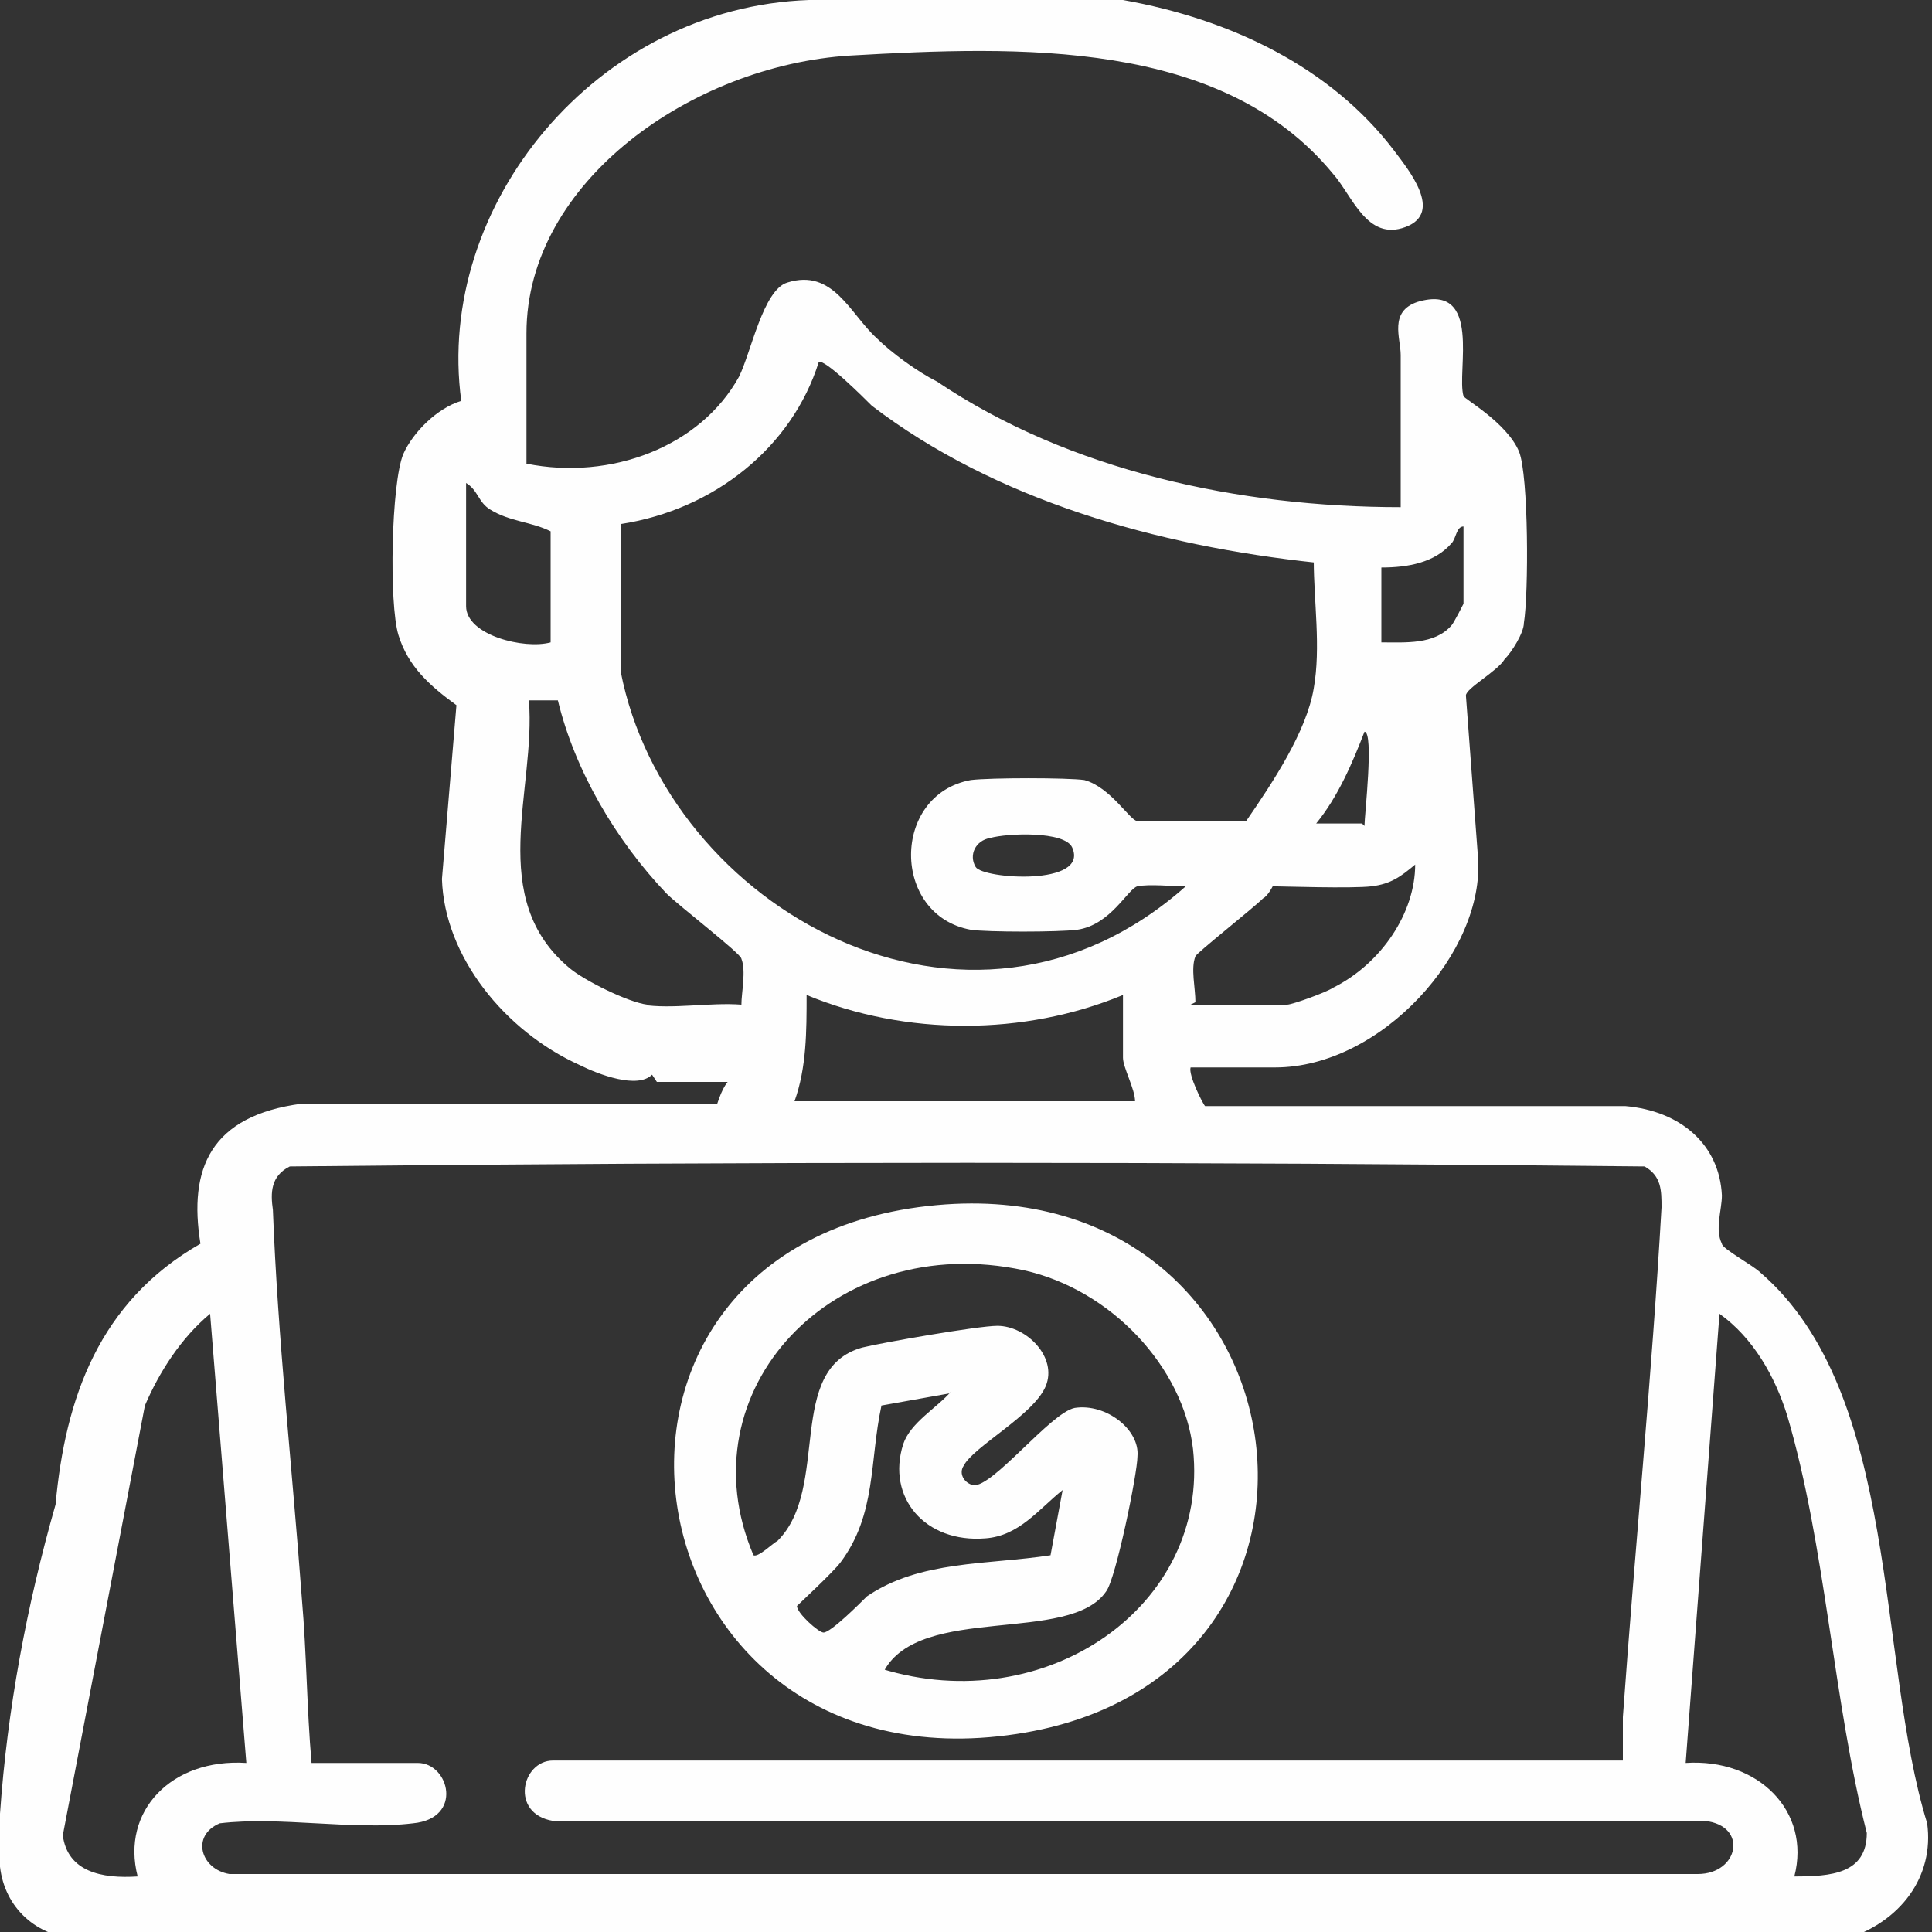
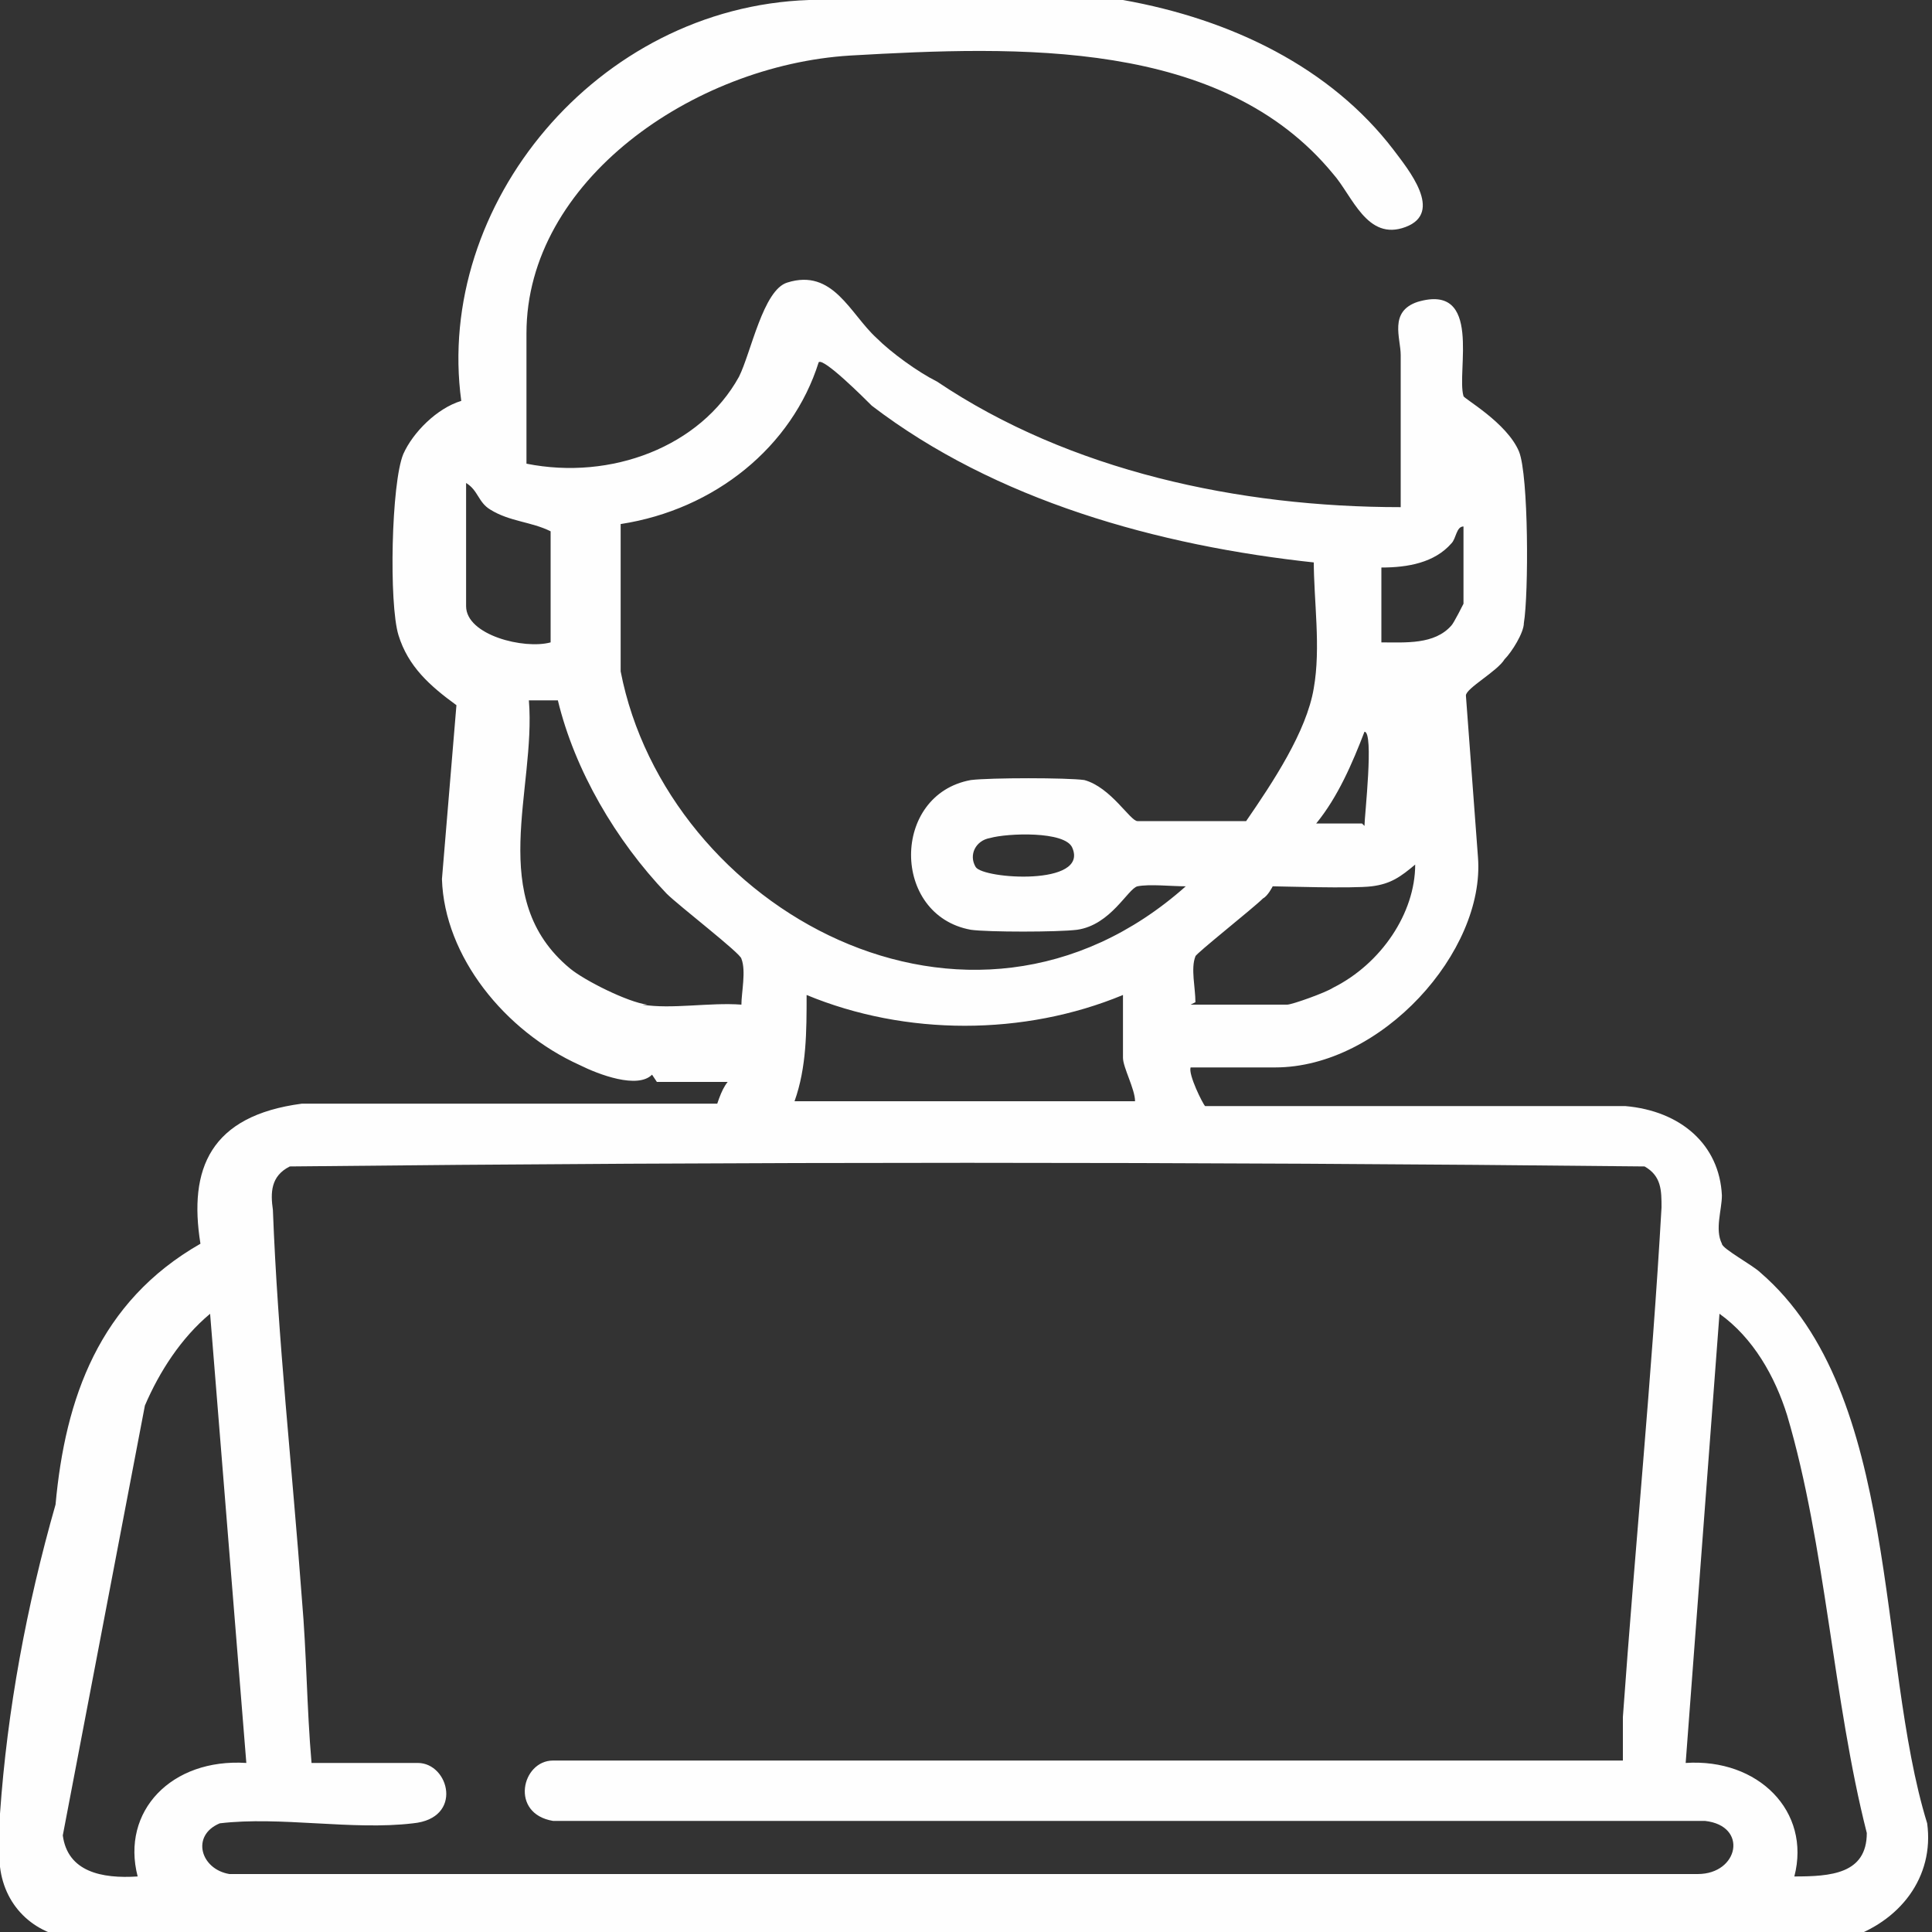
<svg xmlns="http://www.w3.org/2000/svg" id="Capa_2" width="80" height="80" version="1.1" viewBox="0 0 80 80">
  <rect x="0" y="0" width="80" height="80" fill="#333333" stroke="none" />
  <g id="Capa_1-2">
    <g>
-       <path d="M38.8,49.9c15.5-1.4,18.5,19.6,3.3,21.9-16.5,2.5-19.9-20.4-3.3-21.9ZM36.5,69.1c6.8,2.1,13.6-2.6,12.9-9.1-.4-3.4-3.4-6.6-7-7.4-7.9-1.7-14.1,5-11.2,11.8.2.1.8-.5,1-.6,2.2-2.2.3-7.1,3.5-8,.8-.2,4.8-.9,5.6-.9,1.2,0,2.5,1.3,2,2.5s-3,2.5-3.4,3.3c-.2.3,0,.7.4.8.8.1,3.2-3,4.2-3.2,1.3-.2,2.7.9,2.6,2,0,.7-.9,5.1-1.3,5.6-1.5,2.2-7.7.5-9.2,3.3h0ZM39.3,57.7l-2.8.5c-.5,2.3-.2,4.5-1.7,6.5-.3.4-1.7,1.7-1.8,1.8,0,.3.9,1.1,1.1,1.1.3,0,1.5-1.2,1.8-1.5,2.2-1.5,5-1.3,7.6-1.7l.5-2.7c-1,.8-1.8,1.9-3.2,2-2.5.2-4.1-1.7-3.4-3.9.3-.9,1.4-1.5,2-2.2Z" style="fill: #fefefe;" />
      <path d="M46.5,0c4.5.8,8.6,2.8,11.2,6.2.6.8,2.1,2.6.5,3.2s-2.2-1.3-3-2.2c-4.6-5.6-13-5.3-20-4.9-6.5.4-13.4,5.2-13.4,11.5v5.4c3.5.7,7.2-.7,8.8-3.6.5-1,1-3.6,2-3.9,1.9-.6,2.6,1.3,3.7,2.3.6.6,1.7,1.4,2.5,1.8,5.5,3.7,12.5,5.2,19.2,5.2,0-2.1,0-4.2,0-6.3,0-.7-.5-1.8.7-2.2,2.7-.8,1.6,2.9,1.9,3.9,0,.1,1.8,1.1,2.3,2.3.4,1,.4,5.9.2,7.1,0,.4-.5,1.2-.8,1.5-.3.5-1.6,1.2-1.6,1.5l.5,6.7c.3,3.9-4,8.7-8.4,8.7h-3.5c-.1.3.5,1.5.6,1.6h17.4c2.3.2,3.9,1.6,4,3.7,0,.6-.3,1.4,0,2,0,.2,1.3.9,1.6,1.2,5.8,5,4.8,16,6.9,22.8.3,2.2-1.1,4.1-3.4,4.8H3.3c-1.8-.1-3.1-1.3-3.3-3,0-.7,0-1.5,0-2.2.3-4.3,1.1-8.6,2.3-12.8.4-4.4,1.8-8.4,6-10.8-.5-3.1.4-5.3,4.2-5.8h17.2c.2-.6.4-1,.8-1.2,0,.1,0,.3-.2.3-.7,0-2.4,0-3.1,0l-.2-.3c-.6.6-2.2,0-3-.4-3.1-1.4-5.6-4.5-5.7-7.7l.6-7.2c-1.1-.8-2-1.6-2.4-2.9s-.3-6.3.2-7.5c.4-.9,1.4-1.9,2.4-2.2C18,8.5,24.7.3,33.5,0h13.1ZM54.5,23.3c-6.6-.7-13.3-2.6-18.4-6.5-.3-.3-2-2-2.2-1.8-1.1,3.5-4.3,6.1-8.2,6.7v6.1c1.9,9.8,14.4,16.9,23.4,8.9-.6,0-1.5-.1-2,0-.4.1-1.1,1.6-2.5,1.8-.8.1-3.7.1-4.4,0-3.3-.6-3.3-5.6,0-6.2.8-.1,4-.1,4.7,0,1.1.3,1.9,1.7,2.2,1.7s4.3,0,4.5,0c1.1-1.6,2.5-3.7,2.8-5.5.3-1.7,0-3.6,0-5.3h0ZM22.8,26.6v-4.6c-.8-.4-1.7-.4-2.5-.9-.5-.3-.5-.8-1-1.1v5.1c0,1.2,2.4,1.8,3.5,1.5h0ZM57.2,26.6c1,0,2.2.1,2.9-.7.1-.1.5-.9.5-.9v-3.2c-.3,0-.3.5-.5.7-.7.8-1.8,1-2.9,1v3.1h0ZM26.6,41.6c1.2.2,2.8-.1,4.1,0,0-.5.2-1.4,0-1.9,0-.2-2.6-2.2-3.1-2.7-2.1-2.2-3.8-5.1-4.5-8h-1.2c.3,3.7-1.8,8.2,1.7,11.1.6.5,2.4,1.4,3.2,1.5ZM56.5,34.2c0-.4.4-3.9,0-3.9-.5,1.3-1.1,2.7-2,3.8h1.9ZM41,34.7c-.6.1-.9.7-.6,1.2.3.5,4.7.8,4-.8-.3-.7-2.7-.6-3.4-.4h0ZM49.3,41.6h4c.2,0,1.6-.5,1.9-.7,2-1,3.4-3.1,3.4-5.1-.6.5-1,.8-1.8.9-.8.1-3.8,0-4.1,0,0,0-.2.4-.4.5-.4.4-2.8,2.3-2.8,2.4-.2.5,0,1.3,0,1.9ZM46.5,41.2c-4.1,1.7-9,1.7-13.1,0,0,1.5,0,3-.5,4.4h14.1c0-.5-.5-1.4-.5-1.8v-2.6h0ZM67.2,73c0-.7,0-1.3,0-1.9.5-7,1.2-14.1,1.6-21.1,0-.7,0-1.3-.7-1.7-18.7-.2-37.4-.2-56.1,0-.8.4-.8,1.1-.7,1.8.2,5.3.8,10.7,1.2,16.1.2,2.3.2,4.5.4,6.8h4.4c1.3,0,1.9,2.3-.2,2.5-2.5.3-5.5-.3-8,0-1.2.5-.8,1.9.4,2.1h60.8c1.7,0,2.1-2,.3-2.2H22.9c-1.8-.3-1.3-2.5,0-2.5h44.4ZM10.2,73l-1.5-18.6c-1.2,1-2.1,2.4-2.7,3.8l-3.4,17.8c.2,1.5,1.6,1.8,3.1,1.7-.7-2.7,1.4-4.9,4.5-4.7h0ZM74.3,77.7c1.5,0,3-.1,3-1.8-1.4-5.5-1.7-11.9-3.3-17.3-.5-1.6-1.4-3.2-2.8-4.2l-1.4,18.6c3-.2,5.2,2,4.5,4.7h0Z" style="fill: #fefefe;" />
    </g>
  </g>
</svg>